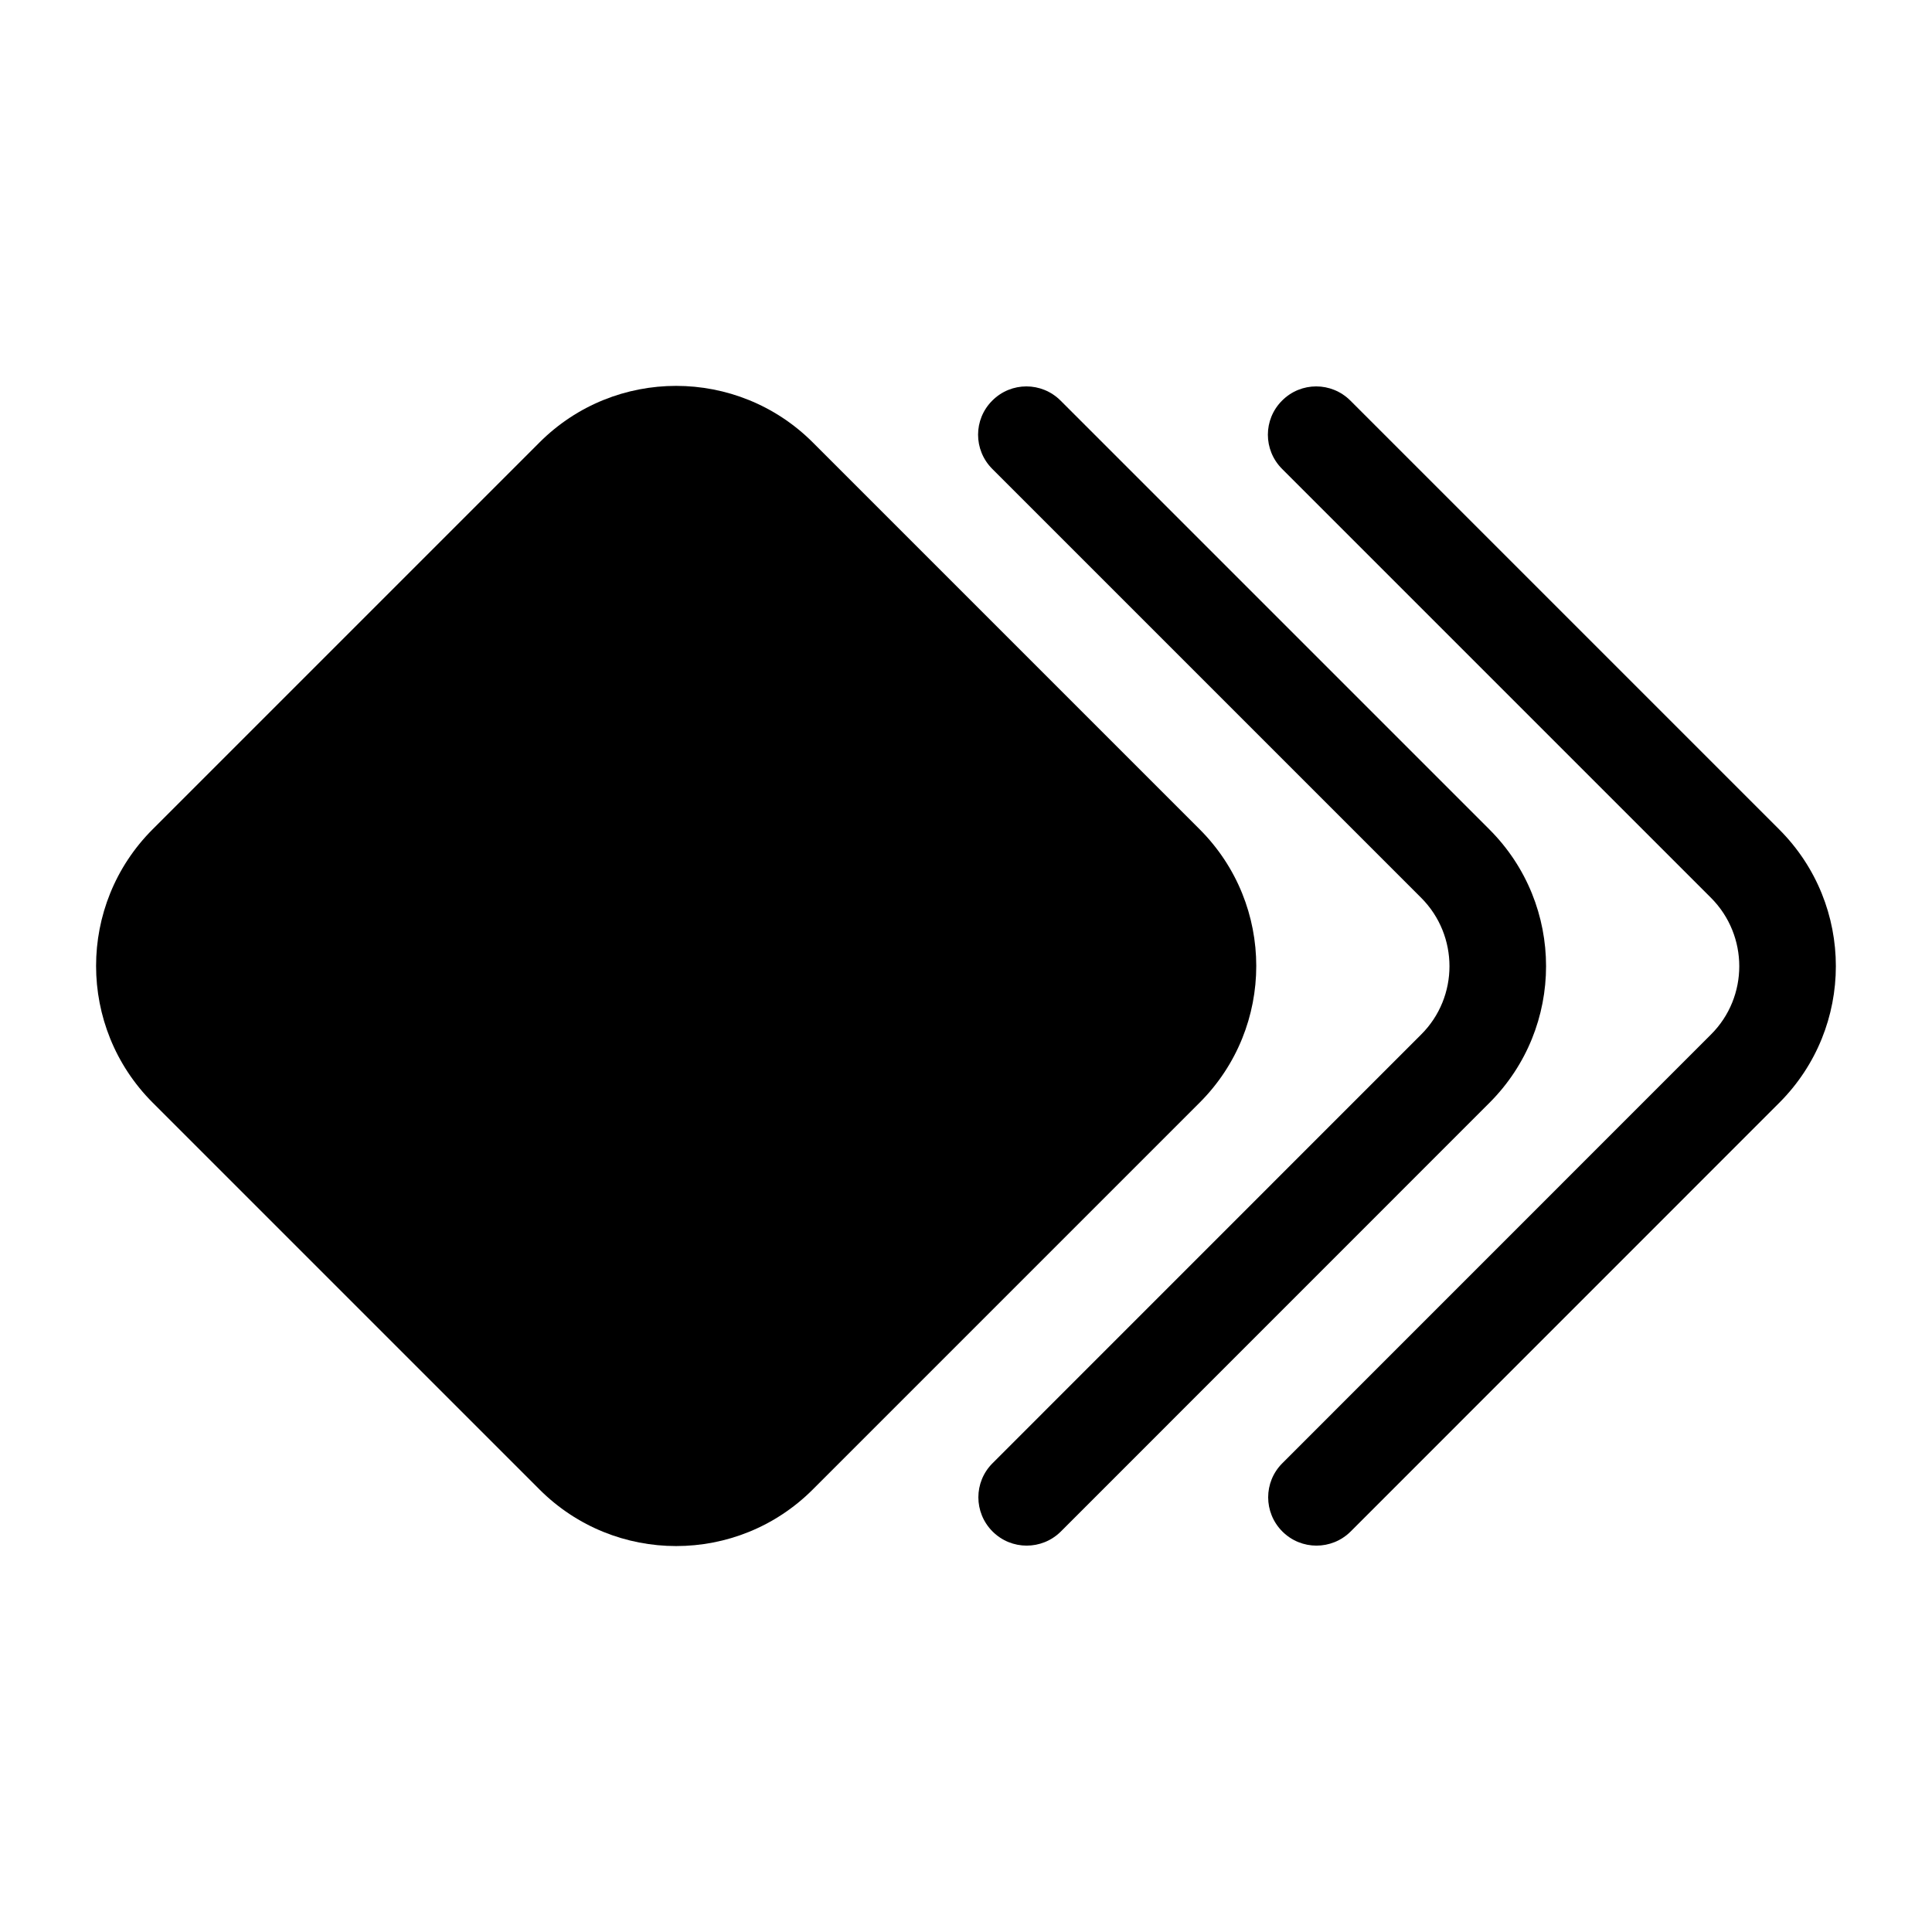
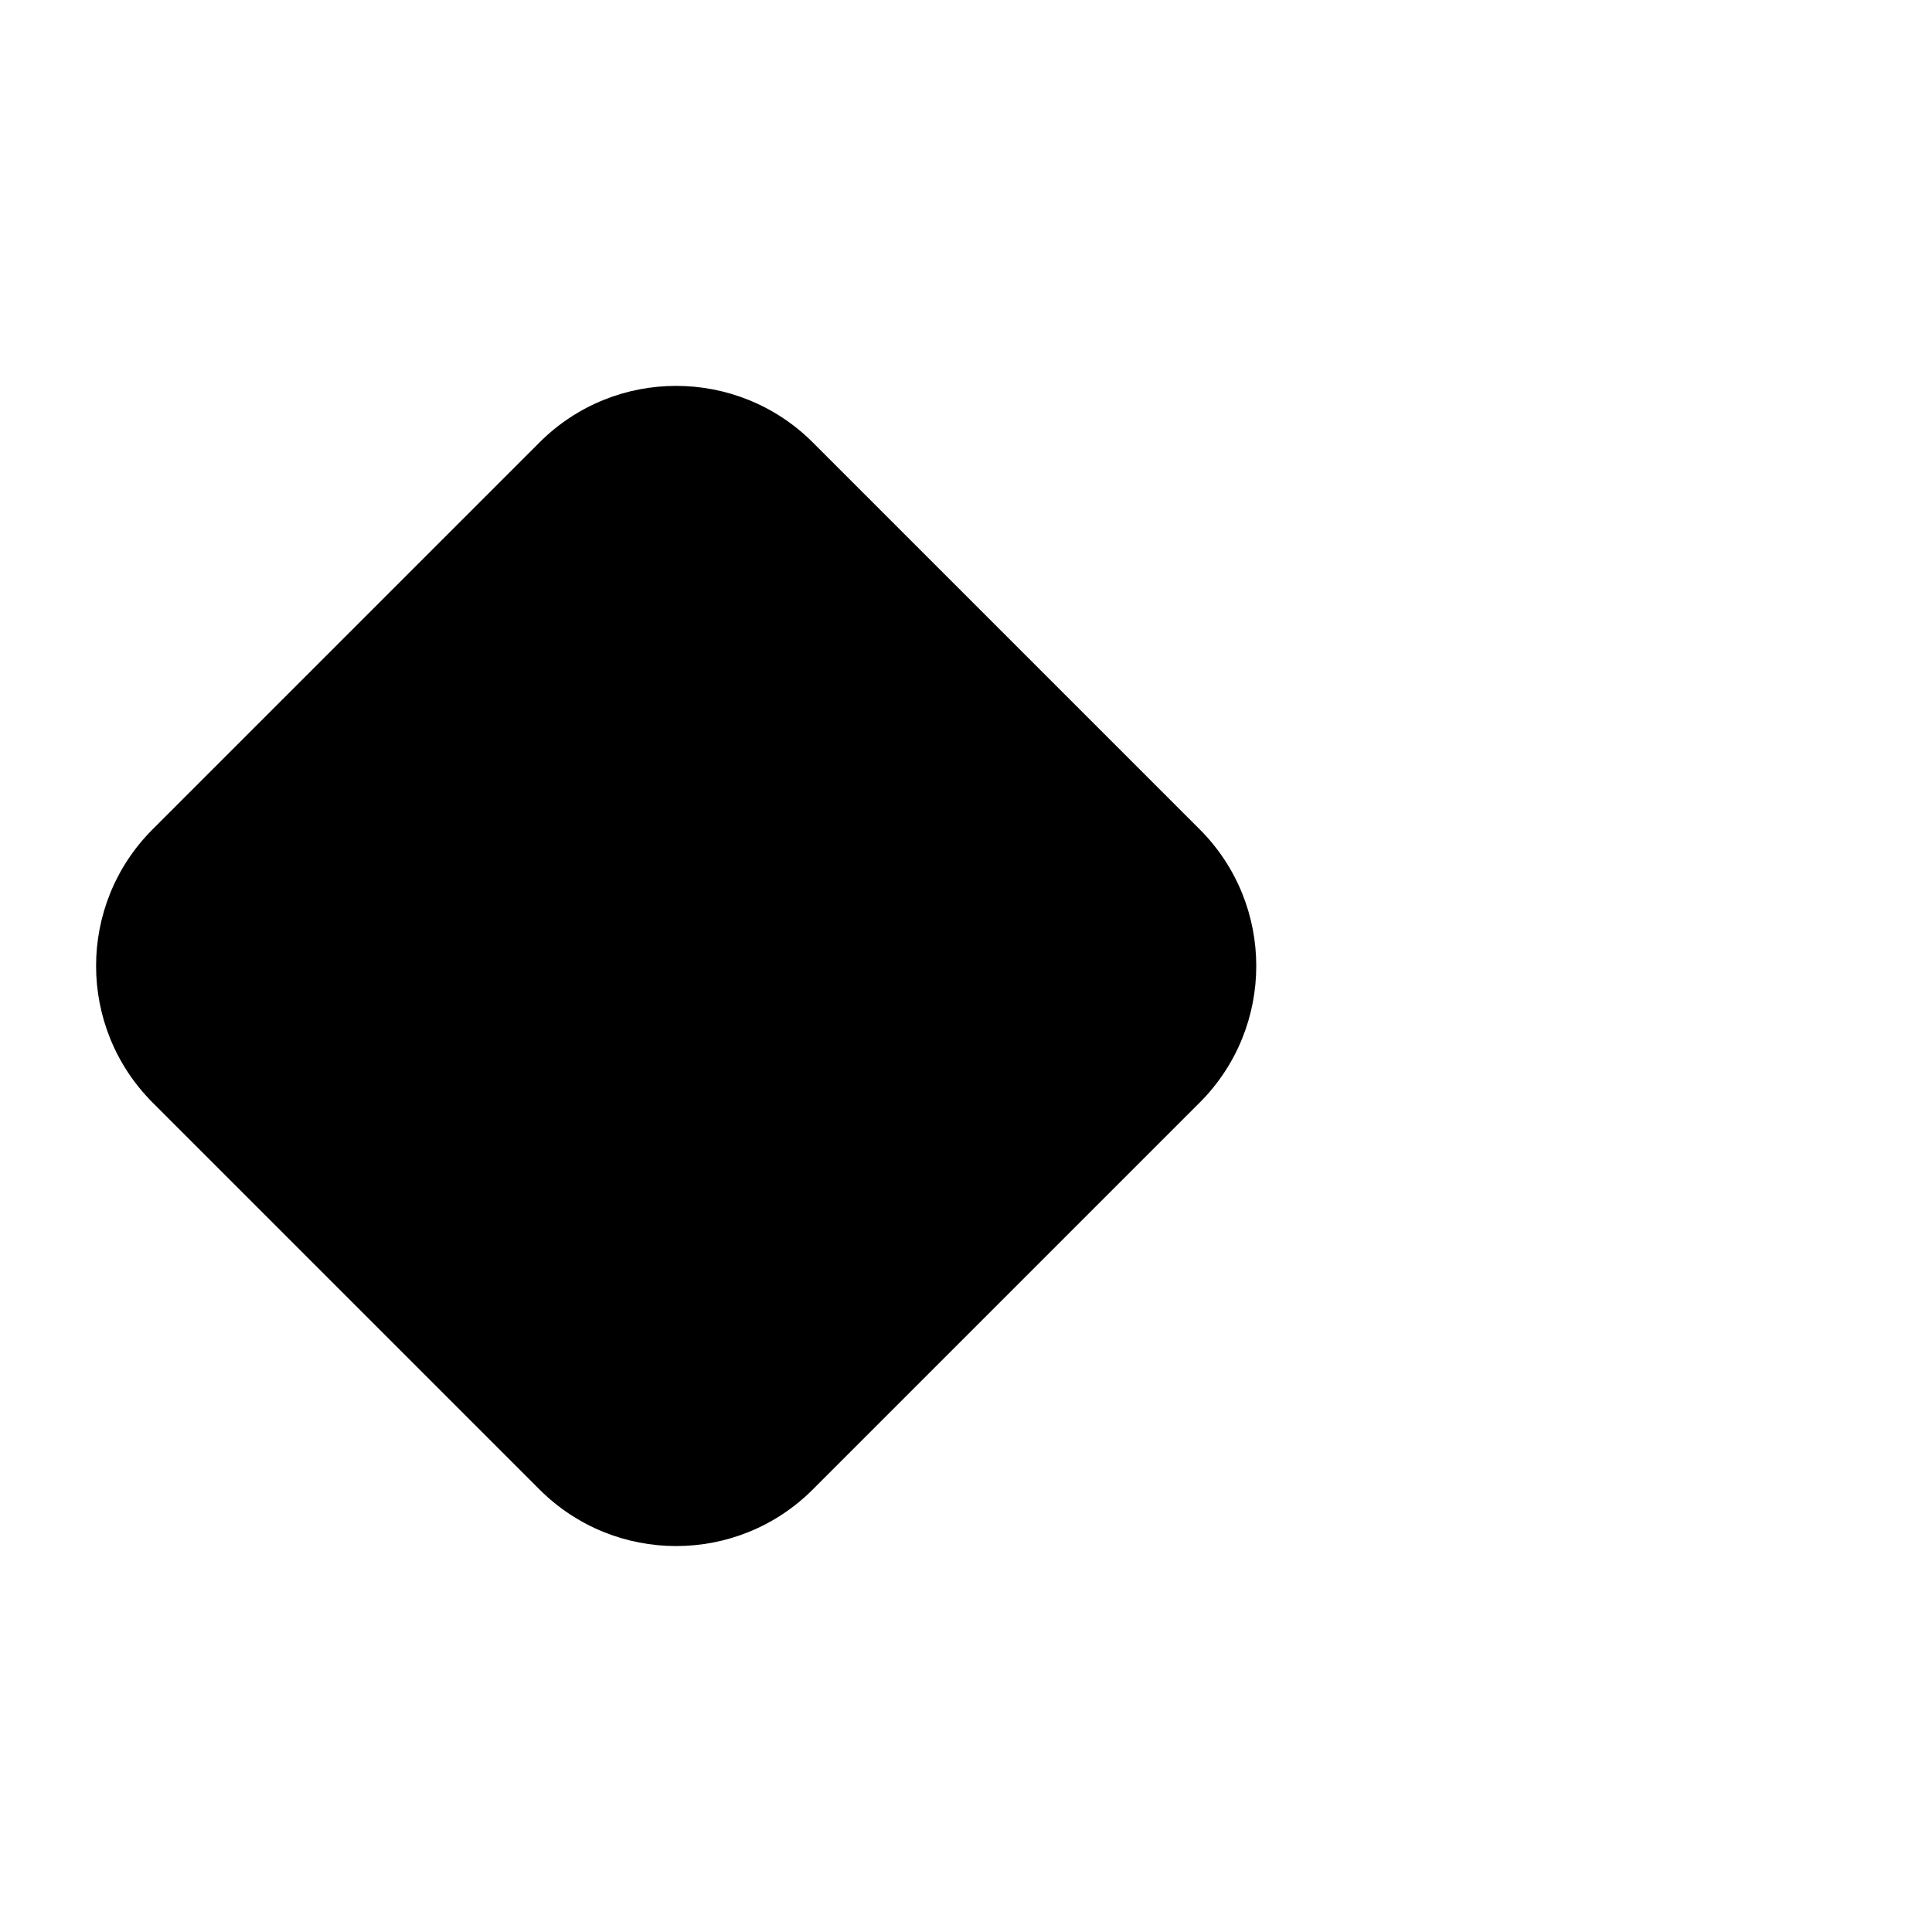
<svg xmlns="http://www.w3.org/2000/svg" width="20" height="20" viewBox="0 0 20 20" fill="currentColor">
  <path d="M5.585 4.58C6.366 3.799 7.633 3.8 8.414 4.58L12.419 8.585C13.2 9.366 13.2 10.633 12.419 11.414L8.414 15.419C7.633 16.2 6.366 16.2 5.585 15.419L1.58 11.414C0.8 10.633 0.799 9.366 1.58 8.585L5.585 4.58Z" />
-   <path d="M10.272 4.147C10.467 3.951 10.783 3.951 10.979 4.147L15.419 8.587C16.2 9.368 16.2 10.635 15.419 11.416L10.982 15.854C10.786 16.049 10.47 16.049 10.275 15.854C10.079 15.658 10.079 15.342 10.275 15.147L14.712 10.709C15.103 10.319 15.102 9.685 14.712 9.294L10.272 4.854C10.076 4.658 10.076 4.342 10.272 4.147Z" />
-   <path d="M13.272 4.147C13.467 3.951 13.783 3.951 13.979 4.147L18.419 8.587C19.2 9.368 19.2 10.635 18.419 11.416L13.982 15.854C13.786 16.049 13.47 16.049 13.275 15.854C13.079 15.658 13.079 15.342 13.275 15.147L17.712 10.709C18.103 10.319 18.102 9.685 17.712 9.294L13.272 4.854C13.076 4.658 13.076 4.342 13.272 4.147Z" />
</svg>